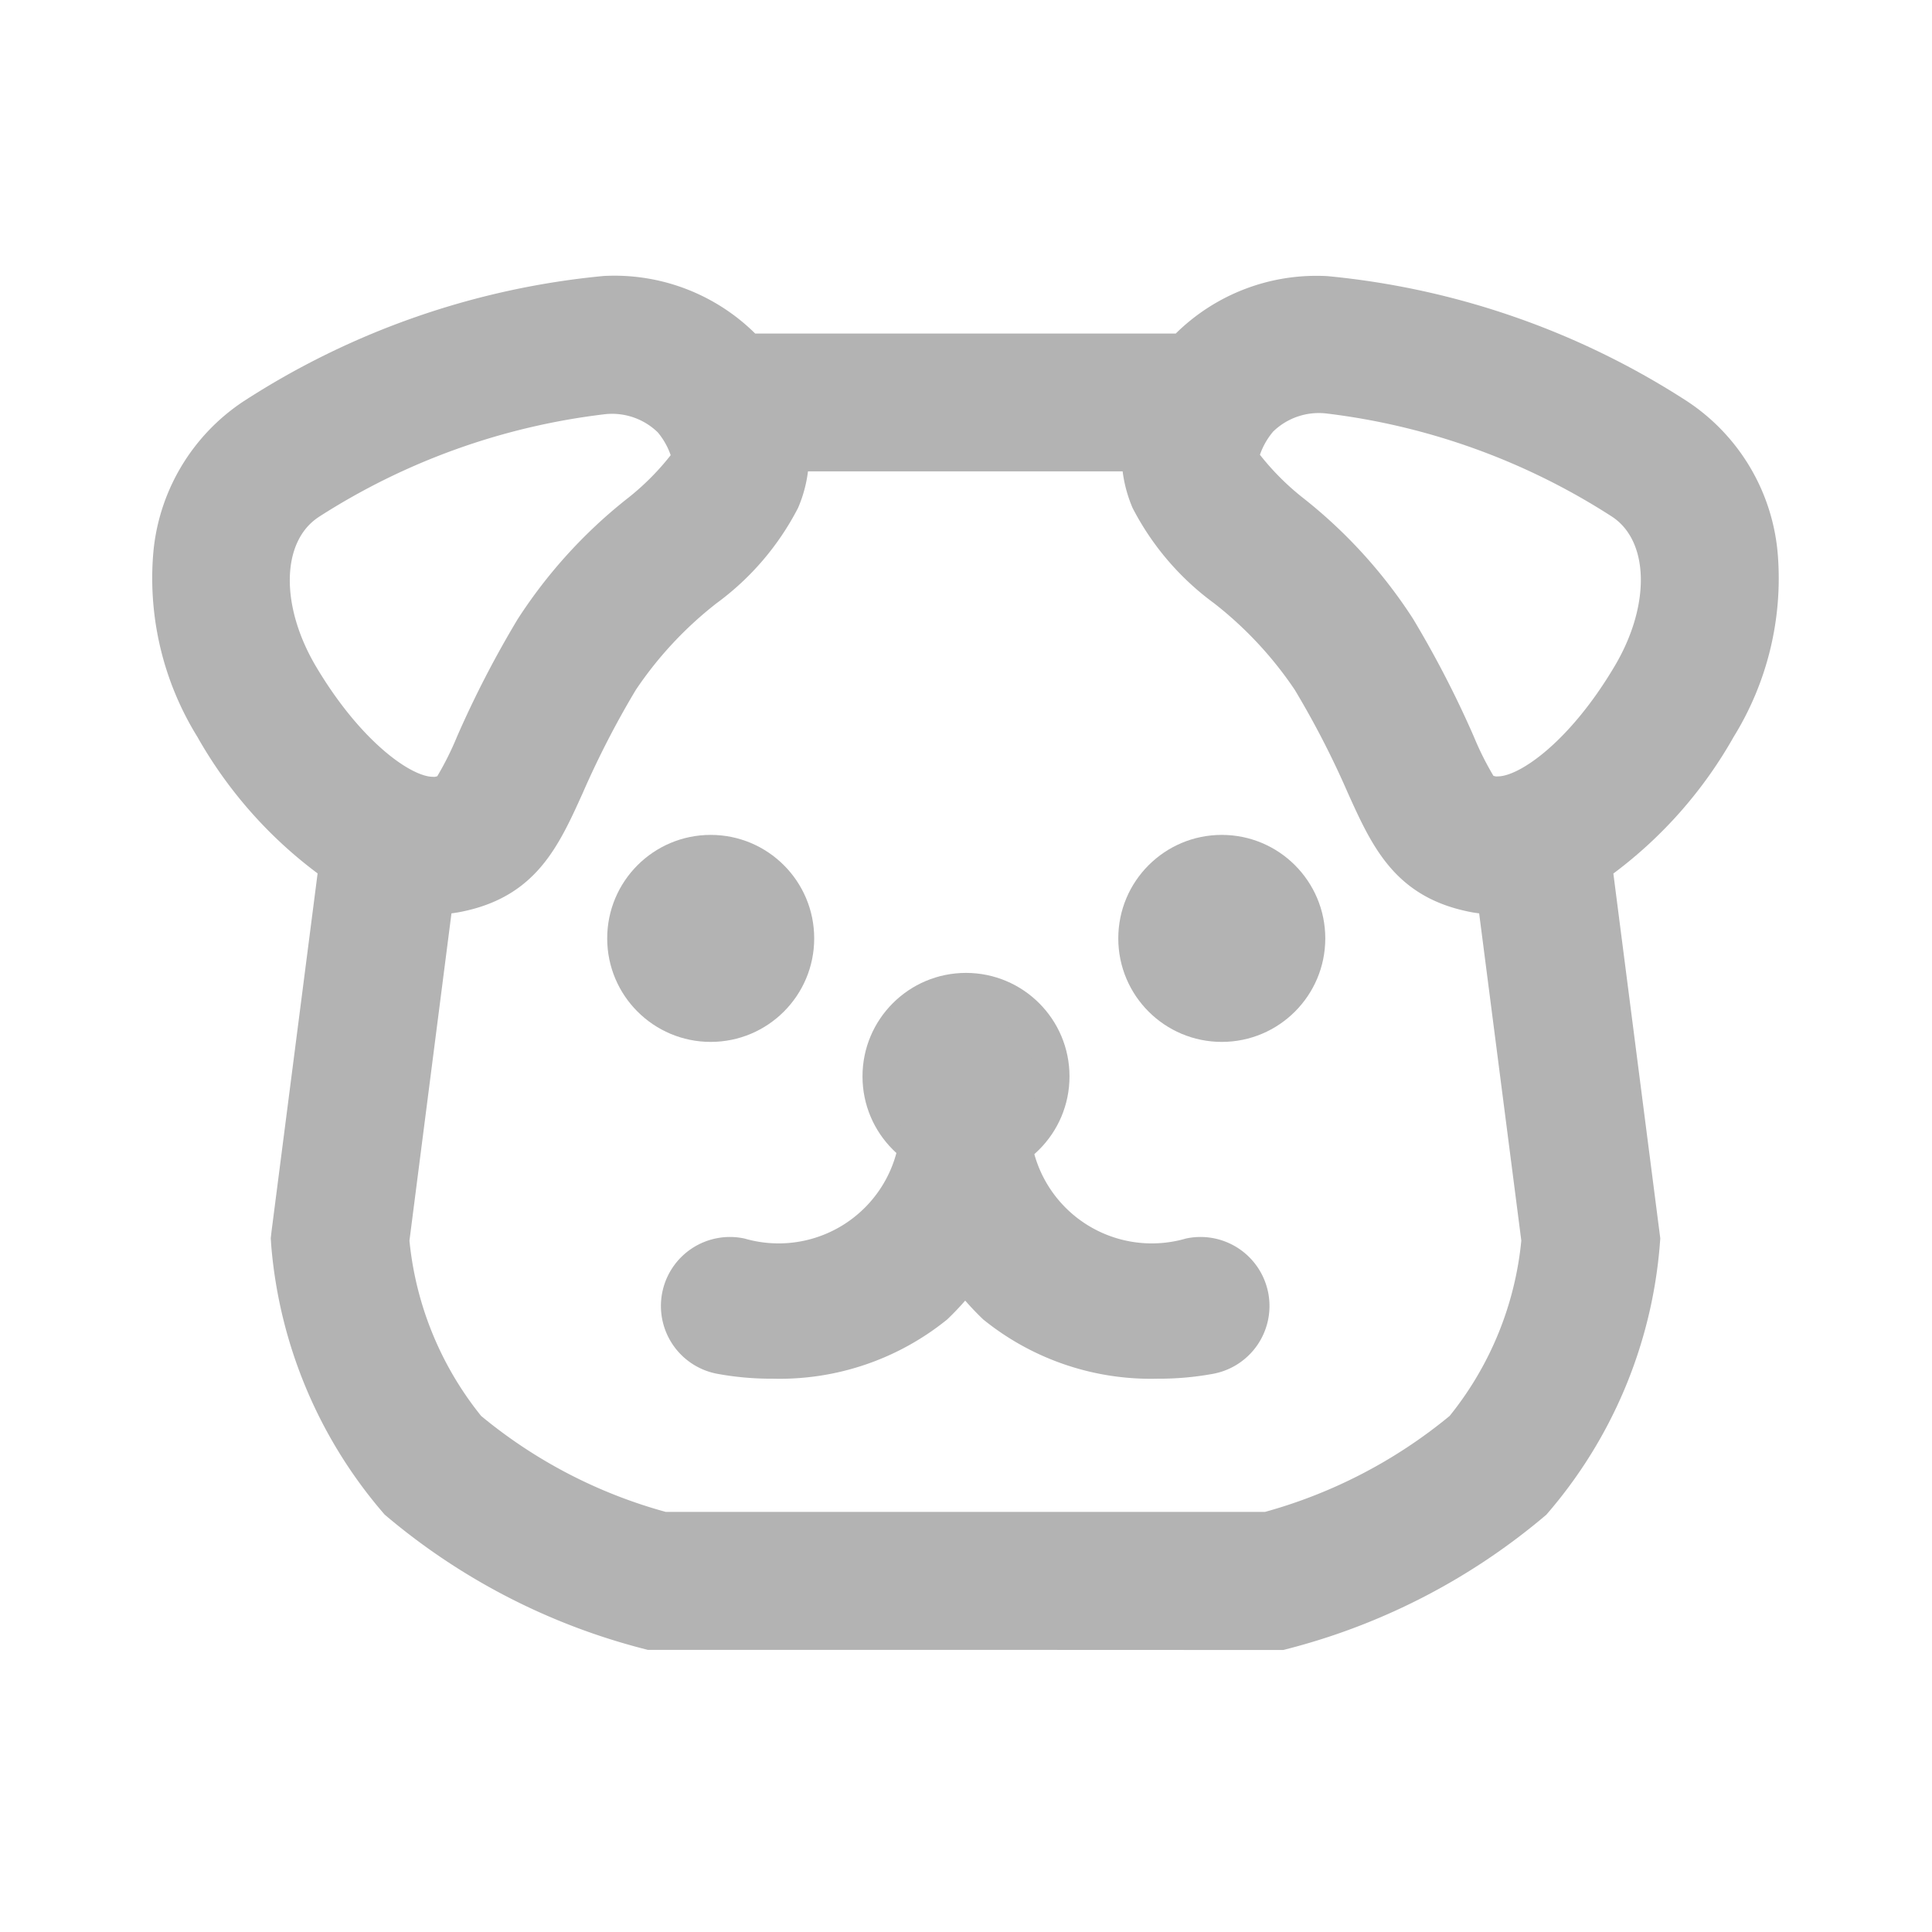
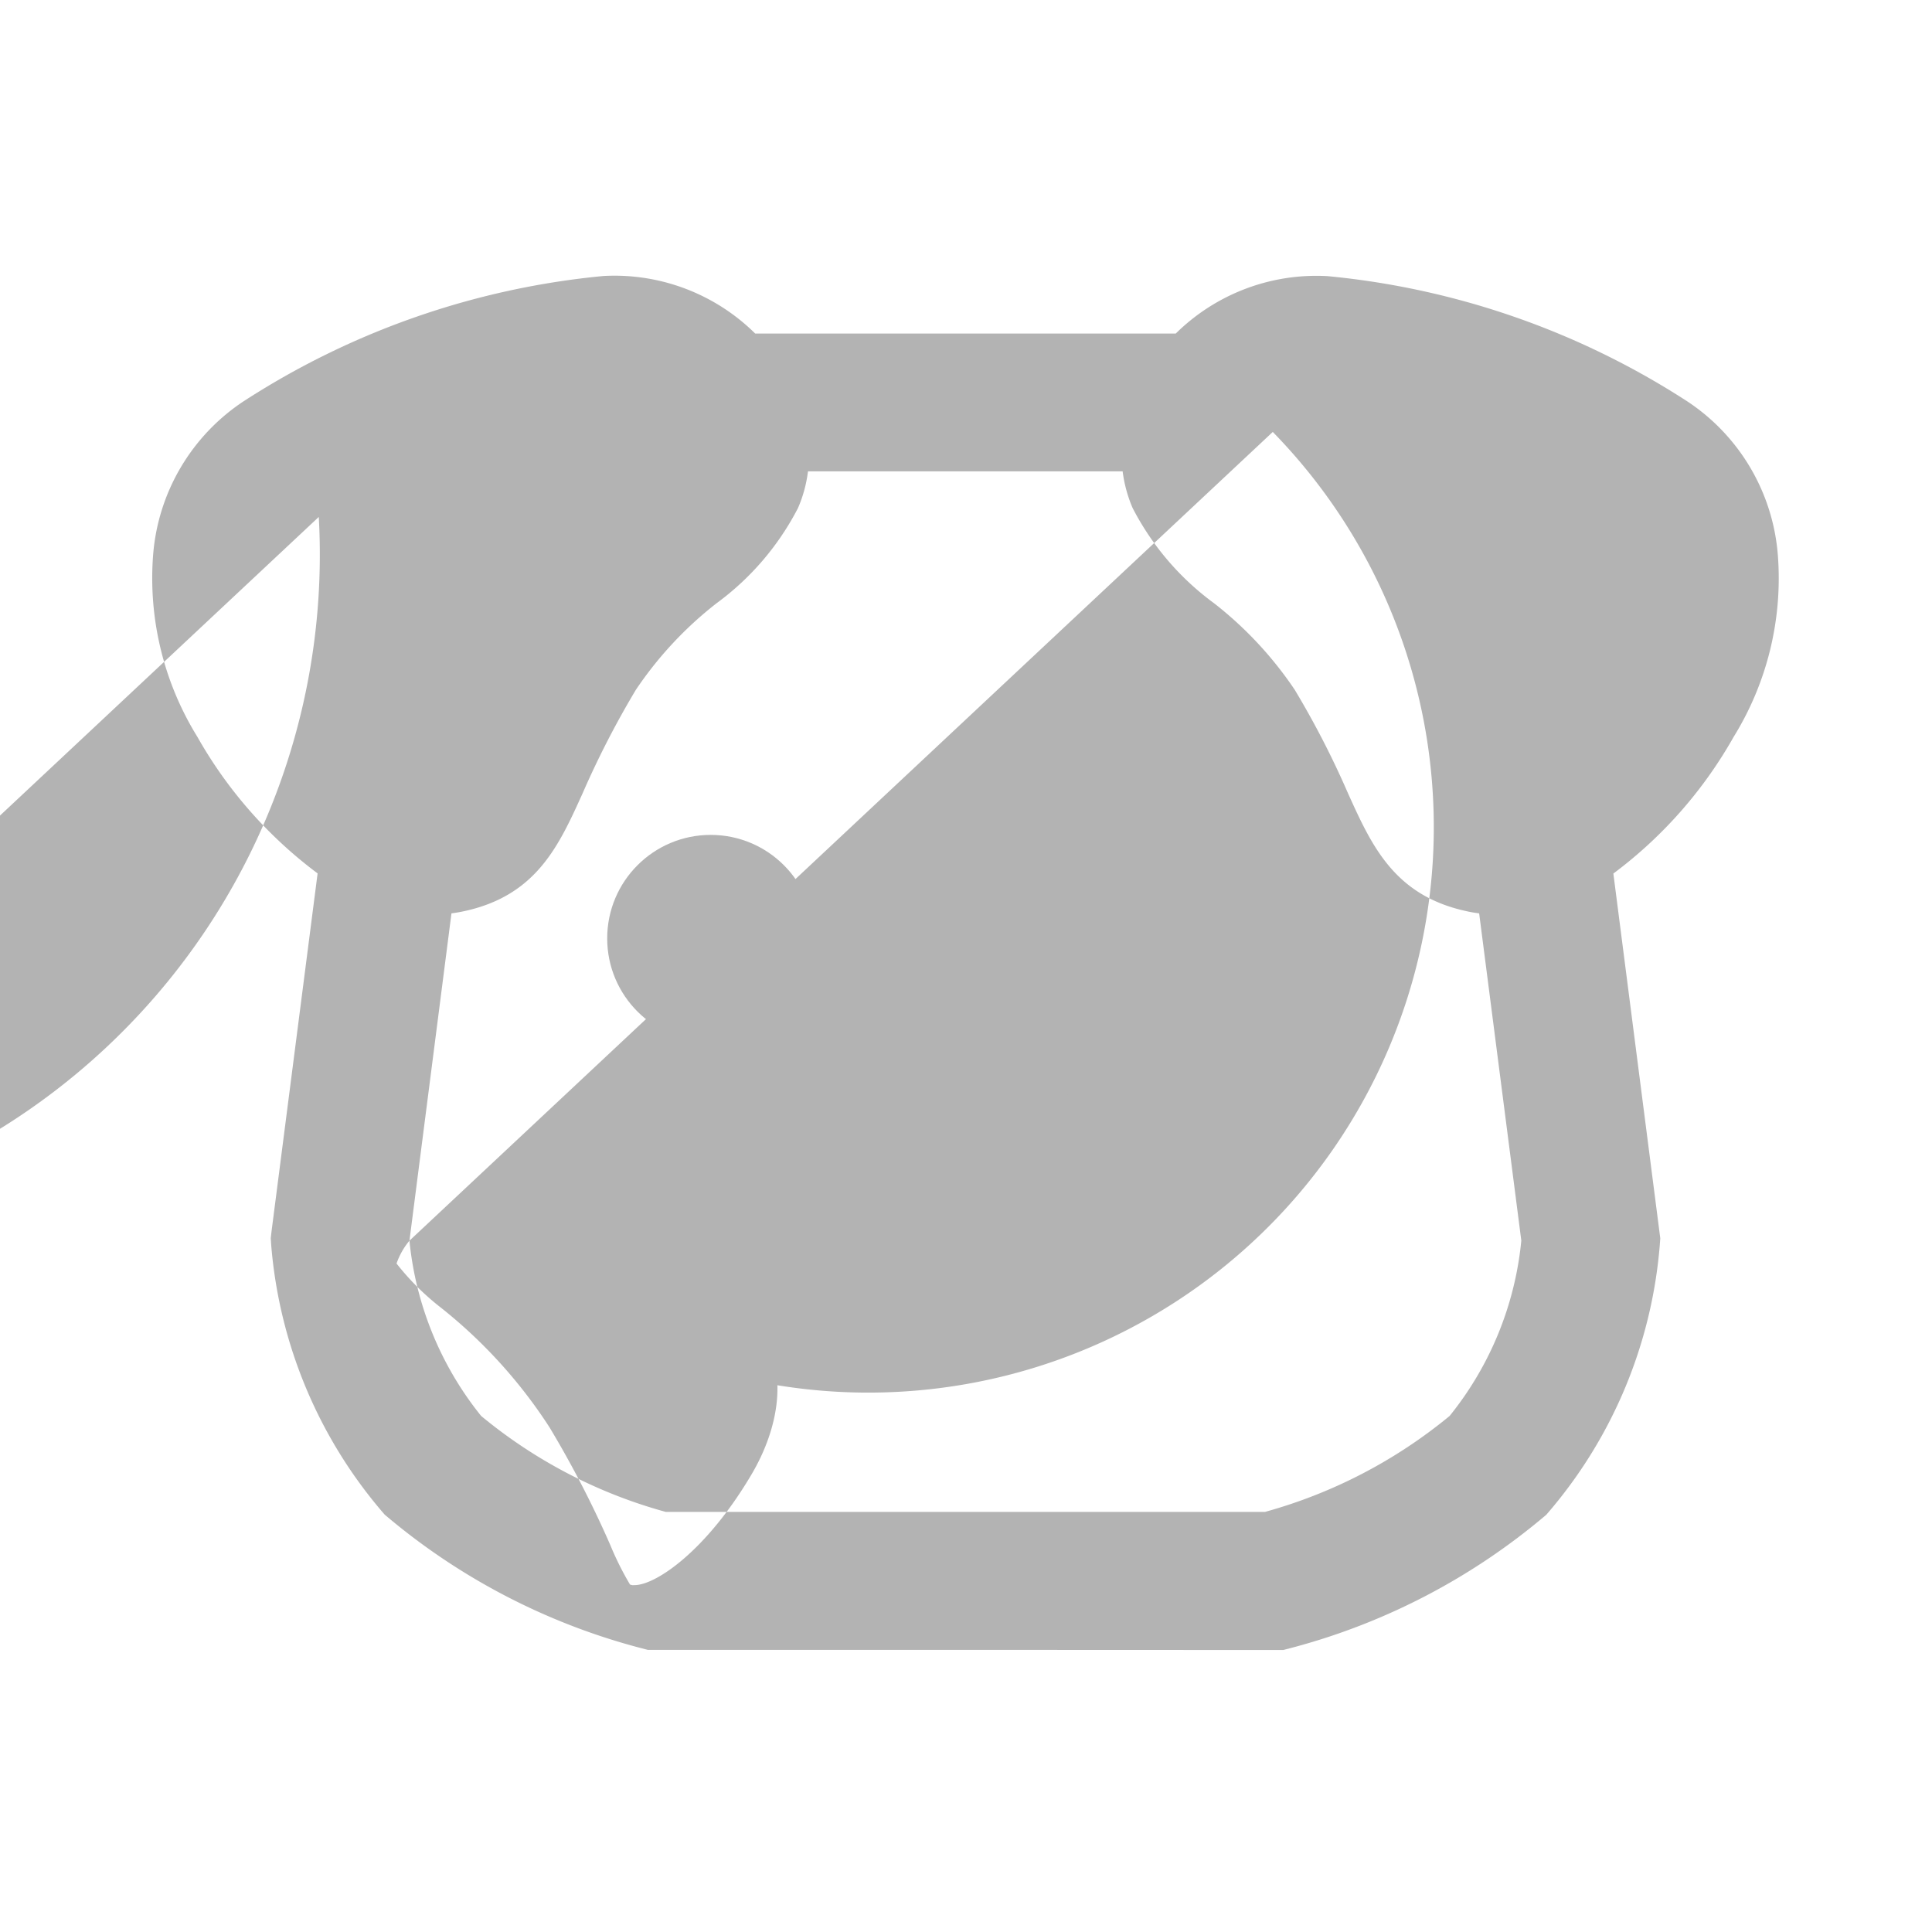
<svg xmlns="http://www.w3.org/2000/svg" width="28" height="28" viewBox="0 0 28 28">
  <g id="宠物用品" transform="translate(-725 -1139)">
-     <rect id="矩形_13007" data-name="矩形 13007" width="28" height="28" transform="translate(725 1139)" fill="#fff" opacity="0" />
-     <path id="联合_41" data-name="联合 41" d="M-2196.427-168.089h-4.385l-.123-.032a9.423,9.423,0,0,1-3.69-1.928,6.8,6.8,0,0,1-1.644-3.9l-.007-.106.012-.105.667-5.182a6.382,6.382,0,0,1-1.743-1.98,4.37,4.37,0,0,1-.641-2.633,2.943,2.943,0,0,1,1.314-2.231,11.606,11.606,0,0,1,5.212-1.814,2.9,2.9,0,0,1,2.2.834l.069,0h6.026a2.9,2.9,0,0,1,2.2-.832,11.606,11.606,0,0,1,5.212,1.814,2.943,2.943,0,0,1,1.314,2.231,4.368,4.368,0,0,1-.641,2.633,6.372,6.372,0,0,1-1.743,1.98l.68,5.287-.008.106a6.794,6.794,0,0,1-1.644,3.9,9.421,9.421,0,0,1-3.689,1.928l-.123.032Zm-7.839-5.93a4.8,4.8,0,0,0,1.039,2.54,7.166,7.166,0,0,0,2.677,1.391h8.682a7.231,7.231,0,0,0,2.677-1.391,4.778,4.778,0,0,0,1.039-2.541l-.611-4.743q-.1-.012-.19-.033c-1.043-.228-1.368-.949-1.713-1.712a12.9,12.9,0,0,0-.769-1.494,5.434,5.434,0,0,0-1.168-1.254,3.962,3.962,0,0,1-1.183-1.383,1.985,1.985,0,0,1-.144-.53h-4.56a1.941,1.941,0,0,1-.144.53,3.96,3.96,0,0,1-1.183,1.383,5.439,5.439,0,0,0-1.168,1.254,13.136,13.136,0,0,0-.769,1.494c-.345.763-.669,1.484-1.713,1.712q-.094.021-.19.033Zm12.513-11.721a1.055,1.055,0,0,0-.187.331,3.728,3.728,0,0,0,.646.642,7.2,7.2,0,0,1,1.571,1.732,14.908,14.908,0,0,1,.881,1.706,4.4,4.4,0,0,0,.286.573l.031.008a.168.168,0,0,0,.032,0c.311,0,1.041-.495,1.695-1.6.522-.881.5-1.813-.042-2.166a9.787,9.787,0,0,0-4.124-1.492A.951.951,0,0,0-2191.754-185.74Zm-13.826,1.232c-.545.354-.563,1.285-.042,2.166.653,1.1,1.384,1.6,1.695,1.6a.165.165,0,0,0,.032,0l.031-.008a4.4,4.4,0,0,0,.286-.573,14.868,14.868,0,0,1,.881-1.706,7.208,7.208,0,0,1,1.57-1.732,3.71,3.71,0,0,0,.646-.642,1.049,1.049,0,0,0-.187-.331.95.95,0,0,0-.79-.26A9.787,9.787,0,0,0-2205.58-184.508Z" transform="translate(2935.2 1331)" fill="#b3b3b3" />
+     <path id="联合_41" data-name="联合 41" d="M-2196.427-168.089h-4.385l-.123-.032a9.423,9.423,0,0,1-3.69-1.928,6.8,6.8,0,0,1-1.644-3.9l-.007-.106.012-.105.667-5.182a6.382,6.382,0,0,1-1.743-1.98,4.37,4.37,0,0,1-.641-2.633,2.943,2.943,0,0,1,1.314-2.231,11.606,11.606,0,0,1,5.212-1.814,2.9,2.9,0,0,1,2.2.834l.069,0h6.026a2.9,2.9,0,0,1,2.2-.832,11.606,11.606,0,0,1,5.212,1.814,2.943,2.943,0,0,1,1.314,2.231,4.368,4.368,0,0,1-.641,2.633,6.372,6.372,0,0,1-1.743,1.98l.68,5.287-.008.106a6.794,6.794,0,0,1-1.644,3.9,9.421,9.421,0,0,1-3.689,1.928l-.123.032Zm-7.839-5.93a4.8,4.8,0,0,0,1.039,2.54,7.166,7.166,0,0,0,2.677,1.391h8.682a7.231,7.231,0,0,0,2.677-1.391,4.778,4.778,0,0,0,1.039-2.541l-.611-4.743q-.1-.012-.19-.033c-1.043-.228-1.368-.949-1.713-1.712a12.9,12.9,0,0,0-.769-1.494,5.434,5.434,0,0,0-1.168-1.254,3.962,3.962,0,0,1-1.183-1.383,1.985,1.985,0,0,1-.144-.53h-4.56a1.941,1.941,0,0,1-.144.53,3.96,3.96,0,0,1-1.183,1.383,5.439,5.439,0,0,0-1.168,1.254,13.136,13.136,0,0,0-.769,1.494c-.345.763-.669,1.484-1.713,1.712q-.094.021-.19.033Za1.055,1.055,0,0,0-.187.331,3.728,3.728,0,0,0,.646.642,7.2,7.2,0,0,1,1.571,1.732,14.908,14.908,0,0,1,.881,1.706,4.4,4.4,0,0,0,.286.573l.031.008a.168.168,0,0,0,.032,0c.311,0,1.041-.495,1.695-1.6.522-.881.5-1.813-.042-2.166a9.787,9.787,0,0,0-4.124-1.492A.951.951,0,0,0-2191.754-185.74Zm-13.826,1.232c-.545.354-.563,1.285-.042,2.166.653,1.1,1.384,1.6,1.695,1.6a.165.165,0,0,0,.032,0l.031-.008a4.4,4.4,0,0,0,.286-.573,14.868,14.868,0,0,1,.881-1.706,7.208,7.208,0,0,1,1.57-1.732,3.71,3.71,0,0,0,.646-.642,1.049,1.049,0,0,0-.187-.331.95.95,0,0,0-.79-.26A9.787,9.787,0,0,0-2205.58-184.508Z" transform="translate(2935.2 1331)" fill="#b3b3b3" />
    <circle id="椭圆_765" data-name="椭圆 765" cx="1.5" cy="1.5" r="1.5" transform="translate(733.8 1151.1)" fill="#b3b3b3" />
-     <circle id="椭圆_766" data-name="椭圆 766" cx="1.5" cy="1.5" r="1.5" transform="translate(741.207 1151.1)" fill="#b3b3b3" />
    <circle id="椭圆_767" data-name="椭圆 767" cx="1.5" cy="1.5" r="1.5" transform="translate(737.5 1153.1)" fill="#b3b3b3" />
-     <path id="路径_1953" data-name="路径 1953" d="M738.613,1160.071a3.856,3.856,0,0,1-2.528-.859,4.116,4.116,0,0,1-1.241-3.487,1,1,0,0,1,1-.957h.043a1,1,0,0,1,.957,1.042,1.767,1.767,0,0,0,2.178,2.23,1,1,0,1,1,.386,1.962A4.315,4.315,0,0,1,738.613,1160.071Z" transform="translate(3.164 -1.09)" fill="#b3b3b3" />
-     <path id="路径_1953-2" data-name="路径 1953" d="M736.436,1160.071a3.856,3.856,0,0,0,2.528-.859,4.116,4.116,0,0,0,1.241-3.487,1,1,0,0,0-1-.957h-.043a1,1,0,0,0-.957,1.042,1.767,1.767,0,0,1-2.178,2.23,1,1,0,1,0-.386,1.962A4.315,4.315,0,0,0,736.436,1160.071Z" transform="translate(-0.236 -1.09)" fill="#b3b3b3" />
  </g>
</svg>